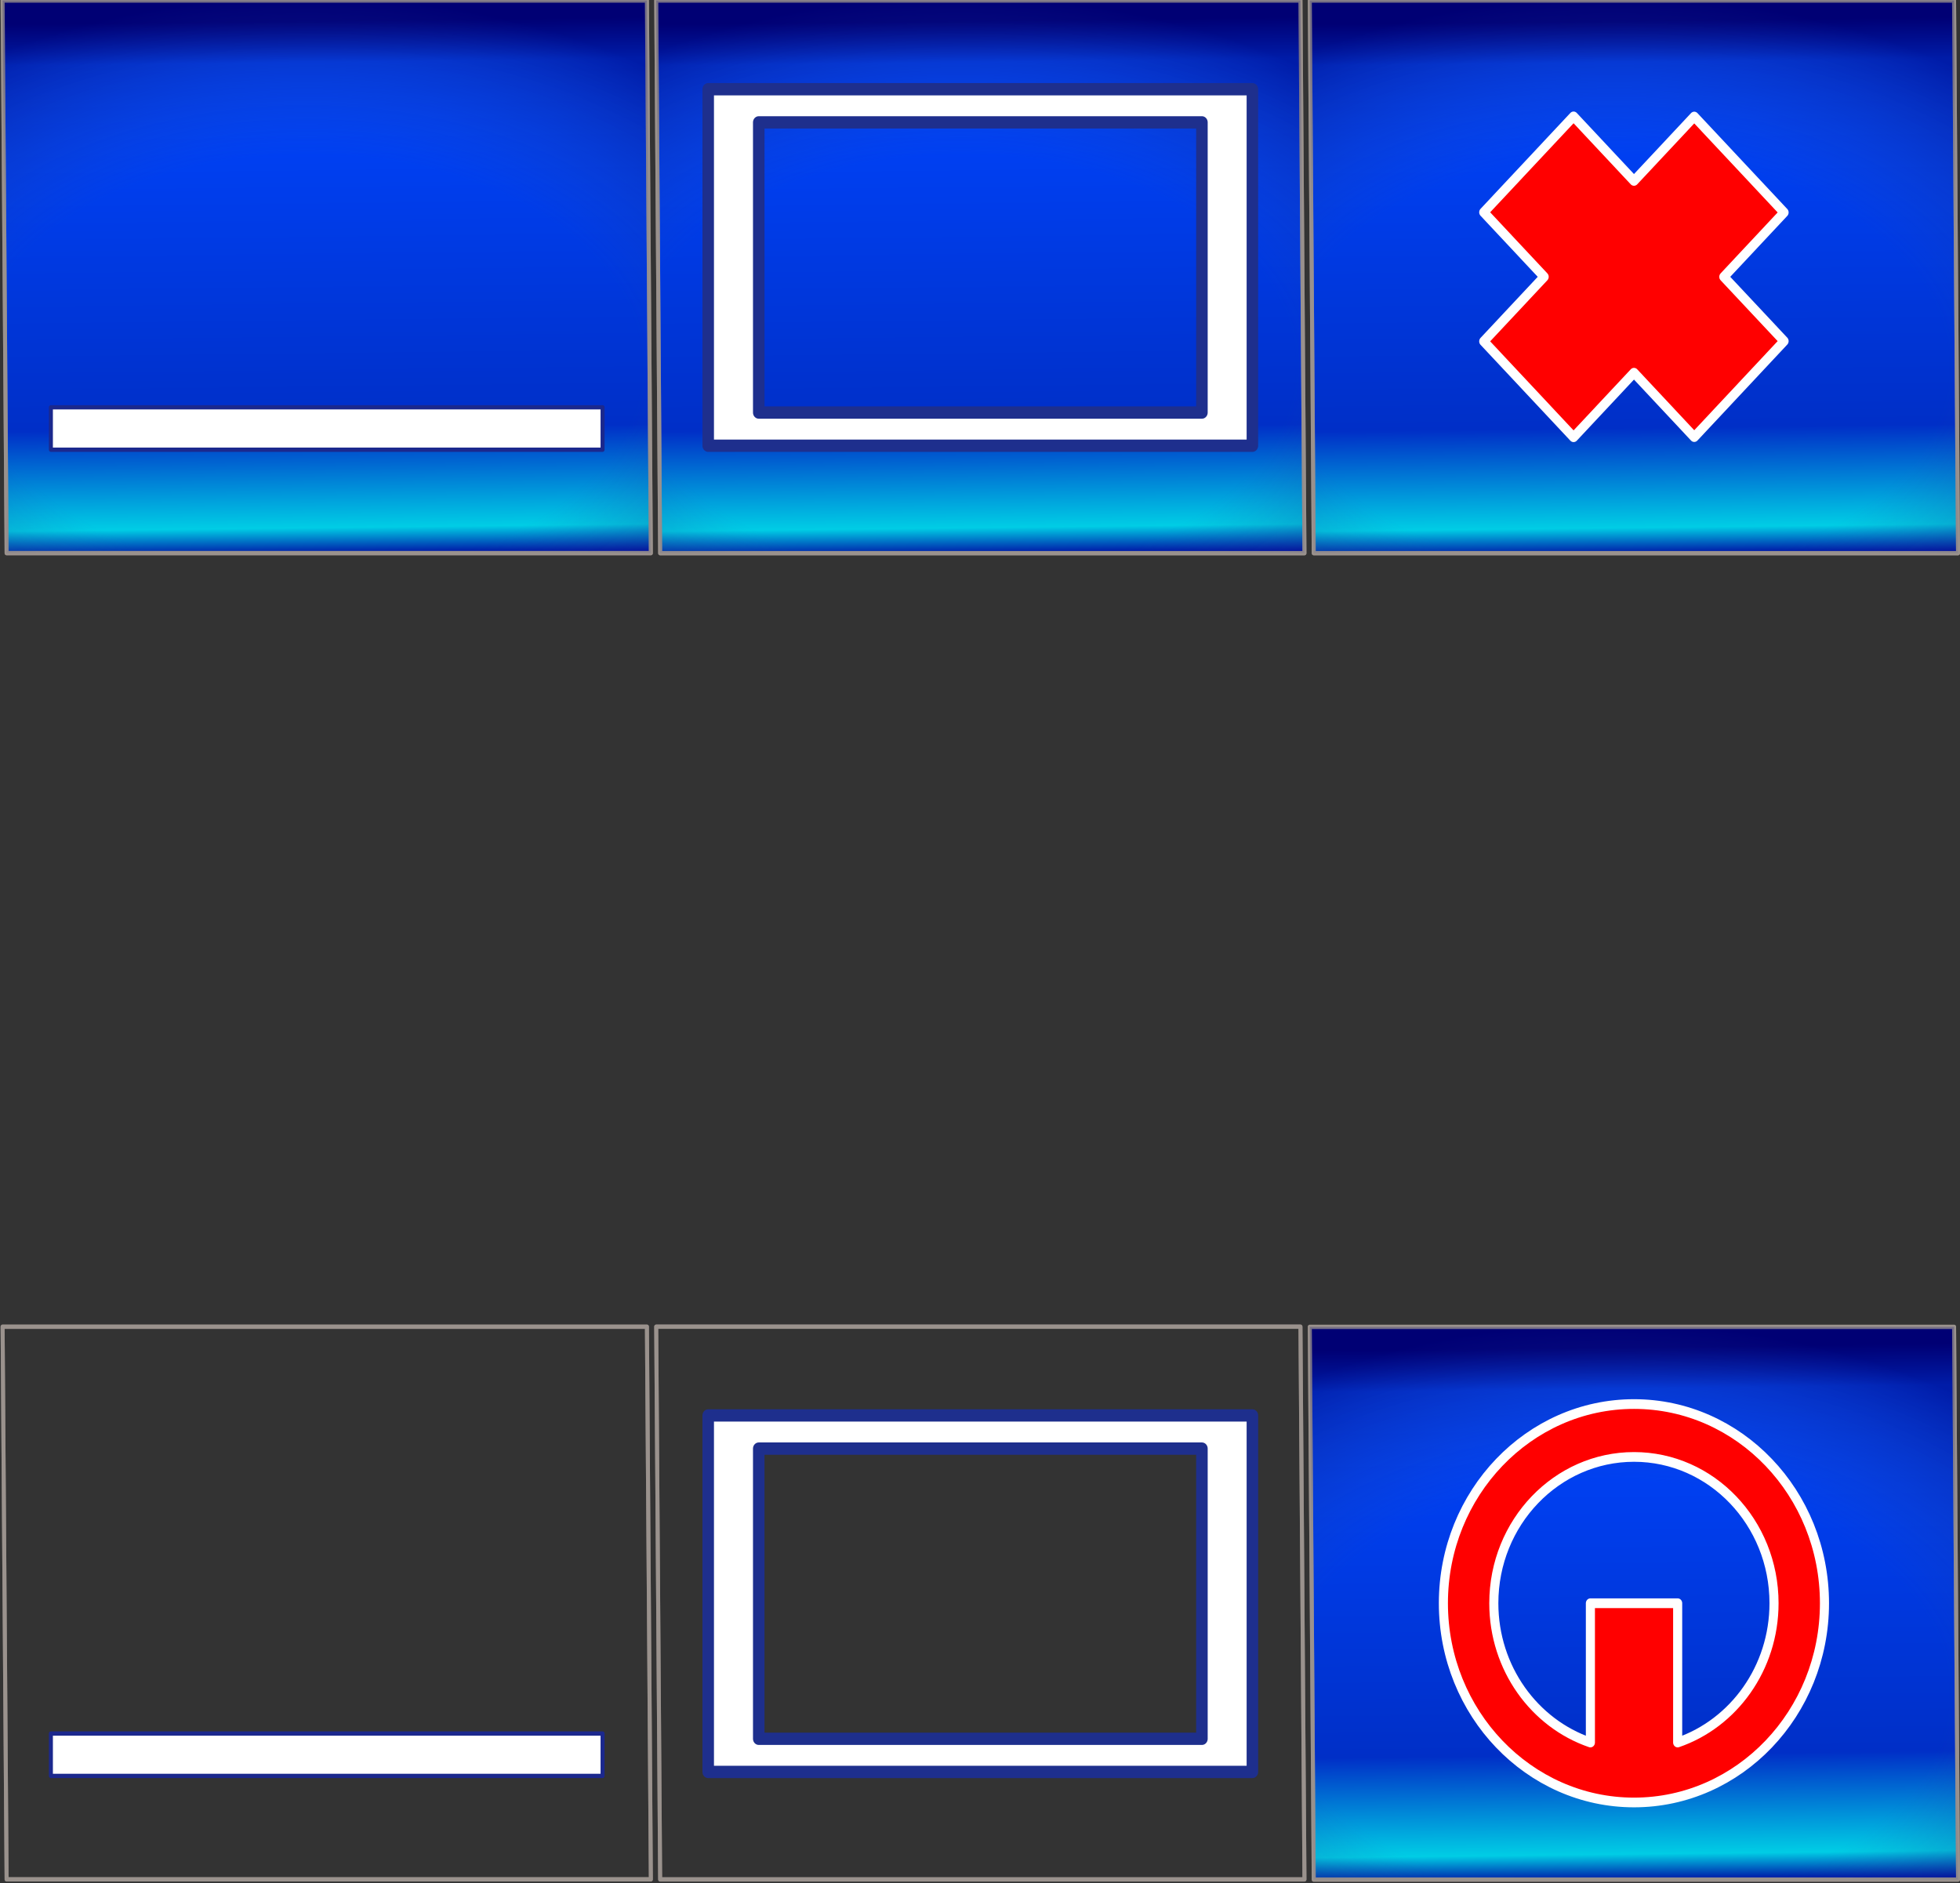
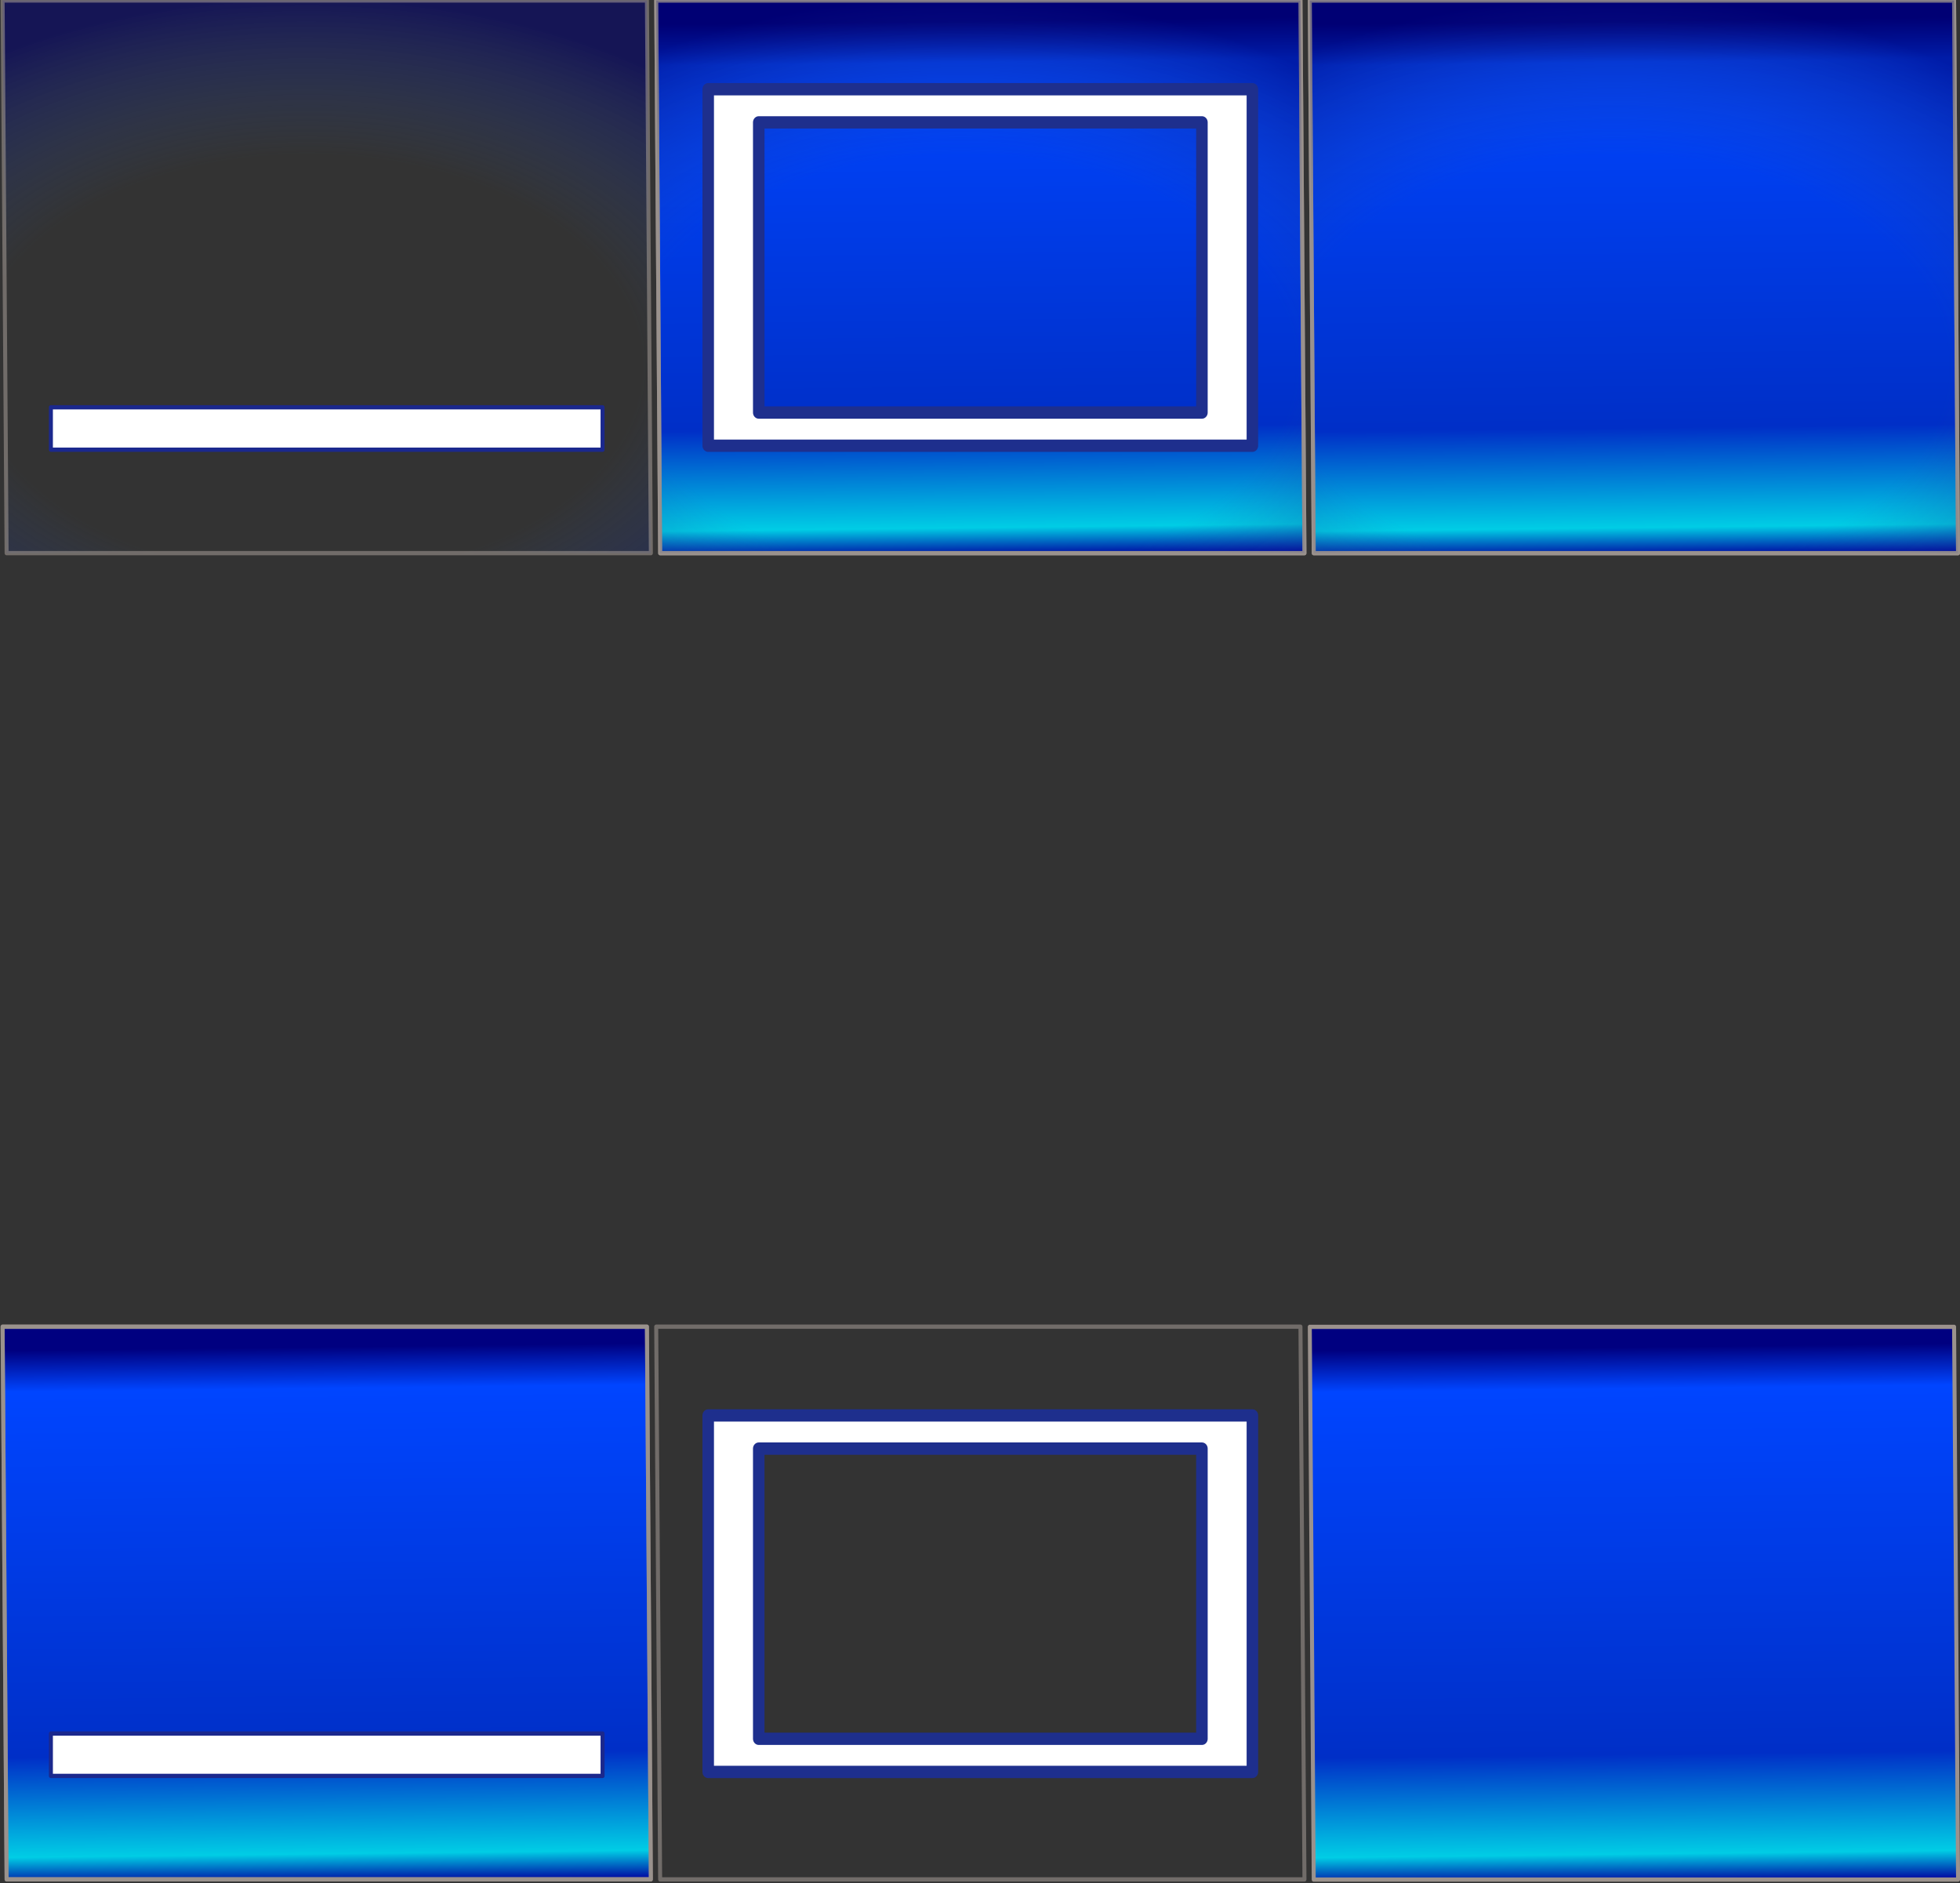
<svg xmlns="http://www.w3.org/2000/svg" xmlns:xlink="http://www.w3.org/1999/xlink" viewBox="0 0 178.69 171.71" version="1.0">
  <rect x="0" y="0" width="178.69" height="171.71" fill="#333333" stroke="none" />
  <defs>
    <linearGradient id="g" y2="672.18" xlink:href="#b" gradientUnits="userSpaceOnUse" x2="-237.96" gradientTransform="translate(187.47 -.273)" y1="603.19" x1="-238.7" />
    <linearGradient id="e" y2="672.18" xlink:href="#b" gradientUnits="userSpaceOnUse" x2="-237.96" gradientTransform="translate(91.963 -.273)" y1="603.19" x1="-238.7" />
    <linearGradient id="c" y2="672.18" xlink:href="#b" gradientUnits="userSpaceOnUse" x2="-237.96" gradientTransform="translate(-.273 .273)" y1="603.19" x1="-238.7" />
    <linearGradient id="i" y2="672.18" xlink:href="#b" gradientUnits="userSpaceOnUse" x2="-237.96" gradientTransform="translate(179.47 -76.408)" y1="603.19" x1="-238.7" />
    <linearGradient id="a">
      <stop offset="0" stop-color="#57a5d5" stop-opacity="0" />
      <stop offset=".571" stop-color="#2b52a1" stop-opacity="0" />
      <stop offset="1" stop-color="#00006d" stop-opacity=".979" />
    </linearGradient>
    <linearGradient id="b">
      <stop offset="0" stop-color="navy" />
      <stop offset=".077" stop-color="#0045ff" />
      <stop offset=".76" stop-color="#002fc7" />
      <stop offset=".946" stop-color="#00cde5" />
      <stop offset="1" stop-color="#00009f" />
    </linearGradient>
    <radialGradient id="h" xlink:href="#a" gradientUnits="userSpaceOnUse" cy="728.65" cx="-243.95" gradientTransform="matrix(1.789 .004 -.002 1.057 369.18 -121.78)" r="44.846" />
    <radialGradient id="f" xlink:href="#a" gradientUnits="userSpaceOnUse" cy="728.65" cx="-243.95" gradientTransform="matrix(1.789 .004 -.002 1.057 273.67 -121.78)" r="44.846" />
    <radialGradient id="d" xlink:href="#a" gradientUnits="userSpaceOnUse" cy="728.65" cx="-243.95" gradientTransform="matrix(1.789 .004 -.002 1.057 181.44 -121.23)" r="44.846" />
    <radialGradient id="j" xlink:href="#a" gradientUnits="userSpaceOnUse" cy="728.65" cx="-243.95" gradientTransform="matrix(1.789 .004 -.002 1.057 361.18 -197.91)" r="44.846" />
  </defs>
  <g stroke-linejoin="round" fill-rule="evenodd" stroke-linecap="round">
    <g stroke-width=".55">
-       <path d="M-298.48 601.01h88.6l.54 71.17h-88.59l-.55-71.17z" stroke="#9b928d" fill="url(#c)" transform="matrix(.663 0 0 .708 198.13 -425.47)" />
      <path d="M-298.48 601.01h88.6l.54 71.17h-88.59l-.55-71.17z" opacity=".604" stroke="#9b928d" fill="url(#d)" transform="matrix(.663 0 0 .708 198.13 -425.47)" />
      <path d="M-291.84 653.4h75.86v5.46h-75.86v-5.46z" stroke="#1b288d" fill="#fff" transform="matrix(.663 0 0 .708 198.13 -425.47)" />
    </g>
    <path d="M-206.24 600.46h88.59l.55 71.18h-88.6l-.54-71.18z" stroke="#9b928d" stroke-width=".55" fill="url(#e)" transform="matrix(.663 0 0 .708 196.563 -425.084)" />
    <path d="M-206.24 600.46h88.59l.55 71.18h-88.6l-.54-71.18z" opacity=".604" stroke="#9b928d" stroke-width=".55" fill="url(#f)" transform="matrix(.663 0 0 .708 196.563 -425.084)" />
    <path d="M-199.09 611.89h74.83v45.91h-74.83v-45.91zm6.95 4.27h60.94v37.37h-60.94v-37.37z" stroke="#1e2f8d" stroke-width="1.584" fill="#fff" transform="matrix(.663 0 0 .708 196.563 -425.084)" />
    <g>
      <path d="M-110.73 600.46h88.595l.546 71.18h-88.601l-.54-71.18z" stroke="#9b928d" stroke-width=".55" fill="url(#g)" transform="matrix(.663 0 0 .708 192.825 -425.084)" />
      <path d="M-110.73 600.46h88.595l.546 71.18h-88.601l-.54-71.18z" opacity=".604" stroke="#9b928d" stroke-width=".55" fill="url(#h)" transform="matrix(.663 0 0 .708 192.825 -425.084)" />
-       <path d="M-57.863 615.41l-8.287 8.29-8.308-8.31-12.352 12.35 8.308 8.31-8.308 8.31 12.352 12.35 8.308-8.31 8.287 8.29 12.352-12.36-8.286-8.28 8.286-8.29-12.352-12.35z" stroke="#fff" stroke-width="1.25" fill="red" transform="matrix(.663 0 0 .708 192.825 -425.084)" />
    </g>
    <g>
      <g stroke-width=".55">
        <path d="M-298.48 601.01h88.6l.54 71.17h-88.59l-.55-71.17z" stroke="#9b928d" fill="url(#c)" transform="matrix(.663 0 0 .708 198.13 -304.55)" />
        <path d="M-298.48 601.01h88.6l.54 71.17h-88.59l-.55-71.17z" opacity=".604" stroke="#9b928d" fill="url(#d)" transform="matrix(.663 0 0 .708 198.13 -304.55)" />
        <path d="M-291.84 653.4h75.86v5.46h-75.86v-5.46z" stroke="#1b288d" fill="#fff" transform="matrix(.663 0 0 .708 198.13 -304.55)" />
      </g>
-       <path d="M-206.24 600.46h88.59l.55 71.18h-88.6l-.54-71.18z" stroke="#9b928d" stroke-width=".55" fill="url(#e)" transform="matrix(.663 0 0 .708 196.563 -304.163)" />
      <path d="M-206.24 600.46h88.59l.55 71.18h-88.6l-.54-71.18z" opacity=".604" stroke="#9b928d" stroke-width=".55" fill="url(#f)" transform="matrix(.663 0 0 .708 196.563 -304.163)" />
      <path d="M-199.09 611.89h74.83v45.91h-74.83v-45.91zm6.95 4.27h60.94v37.37h-60.94v-37.37z" stroke="#1e2f8d" stroke-width="1.584" fill="#fff" transform="matrix(.663 0 0 .708 196.563 -304.163)" />
      <g>
        <path d="M-118.73 524.32h88.595l.546 71.18h-88.601l-.54-71.18z" stroke="#9b928d" stroke-width=".55" fill="url(#i)" transform="matrix(.663 0 0 .708 198.13 -250.24)" />
-         <path d="M-118.73 524.32h88.595l.546 71.18h-88.601l-.54-71.18z" opacity=".604" stroke="#9b928d" stroke-width=".55" fill="url(#j)" transform="matrix(.663 0 0 .708 198.13 -250.24)" />
-         <path d="M-74.145 534.26c-14.461 0-26.215 11.49-26.215 25.65s11.754 25.66 26.215 25.66 26.187-11.5 26.187-25.66-11.726-25.65-26.187-25.65zm0 6.81c10.636 0 19.25 8.43 19.25 18.84 0 8.36-5.555 15.47-13.25 17.94v-17.94h-12v17.94c-7.708-2.47-13.281-9.57-13.281-17.94 0-10.41 8.645-18.84 19.281-18.84z" stroke="#fff" stroke-width="1.25" fill="red" transform="matrix(.663 0 0 .708 198.13 -250.24)" />
      </g>
    </g>
  </g>
</svg>